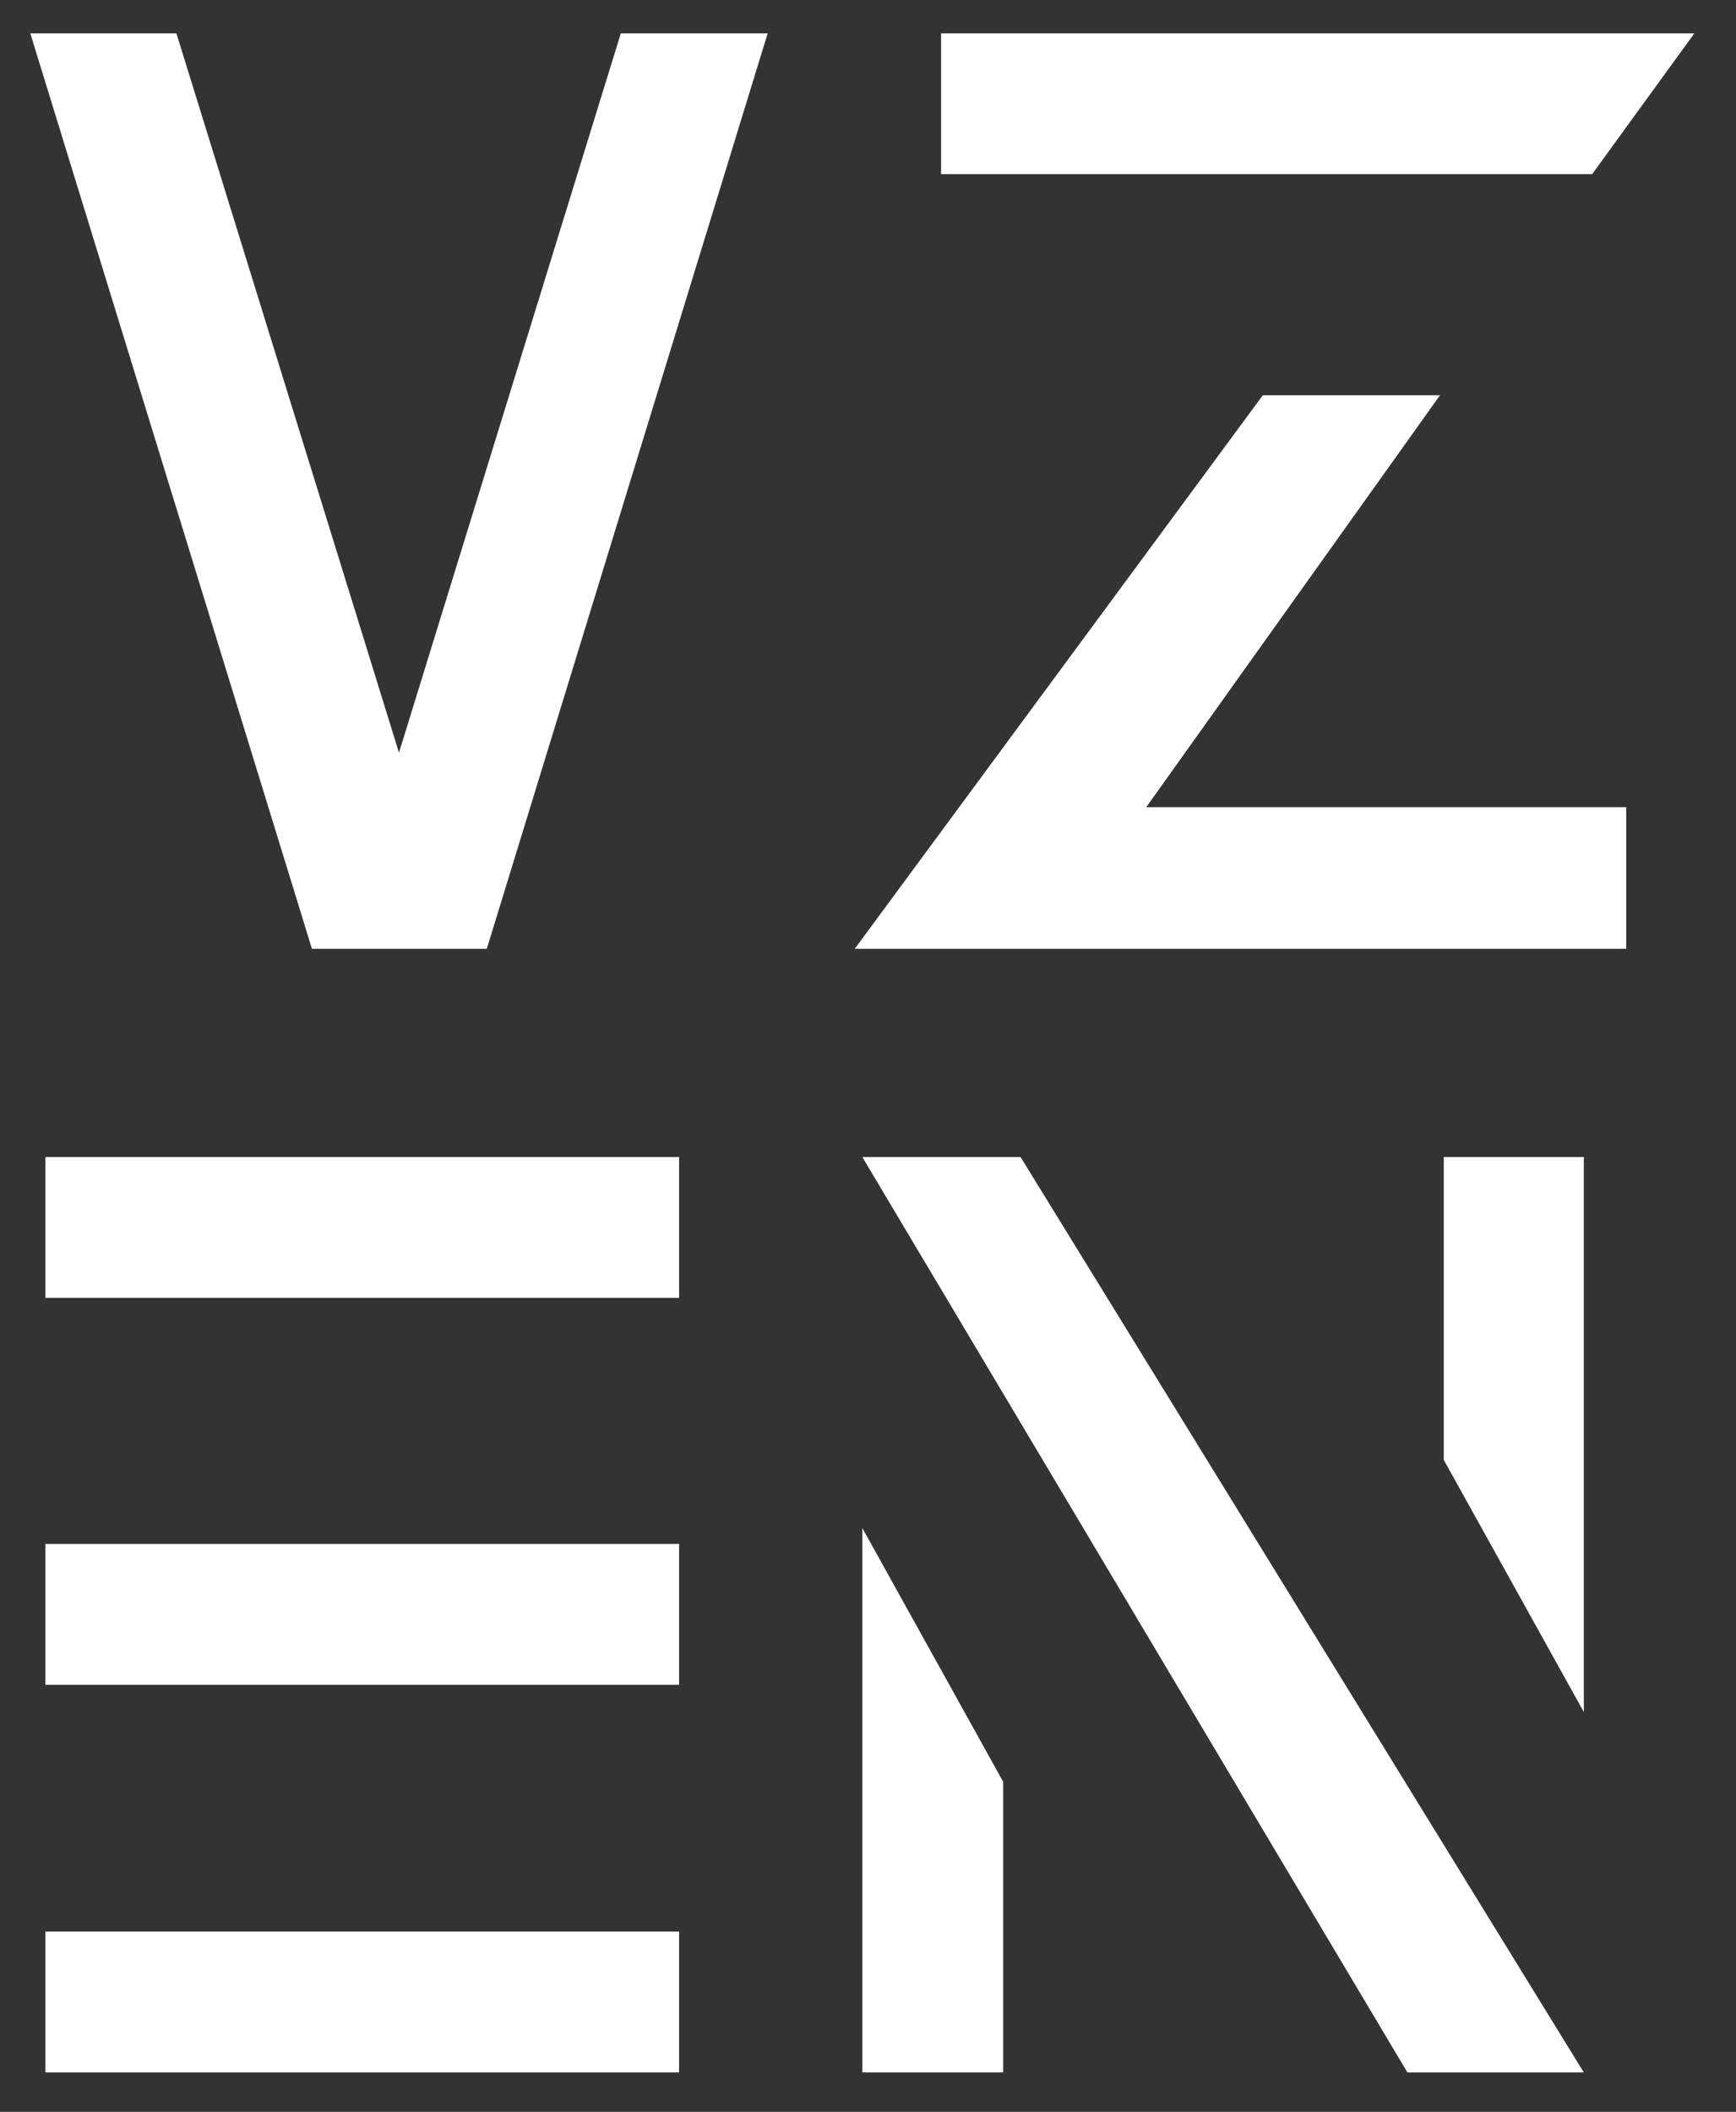
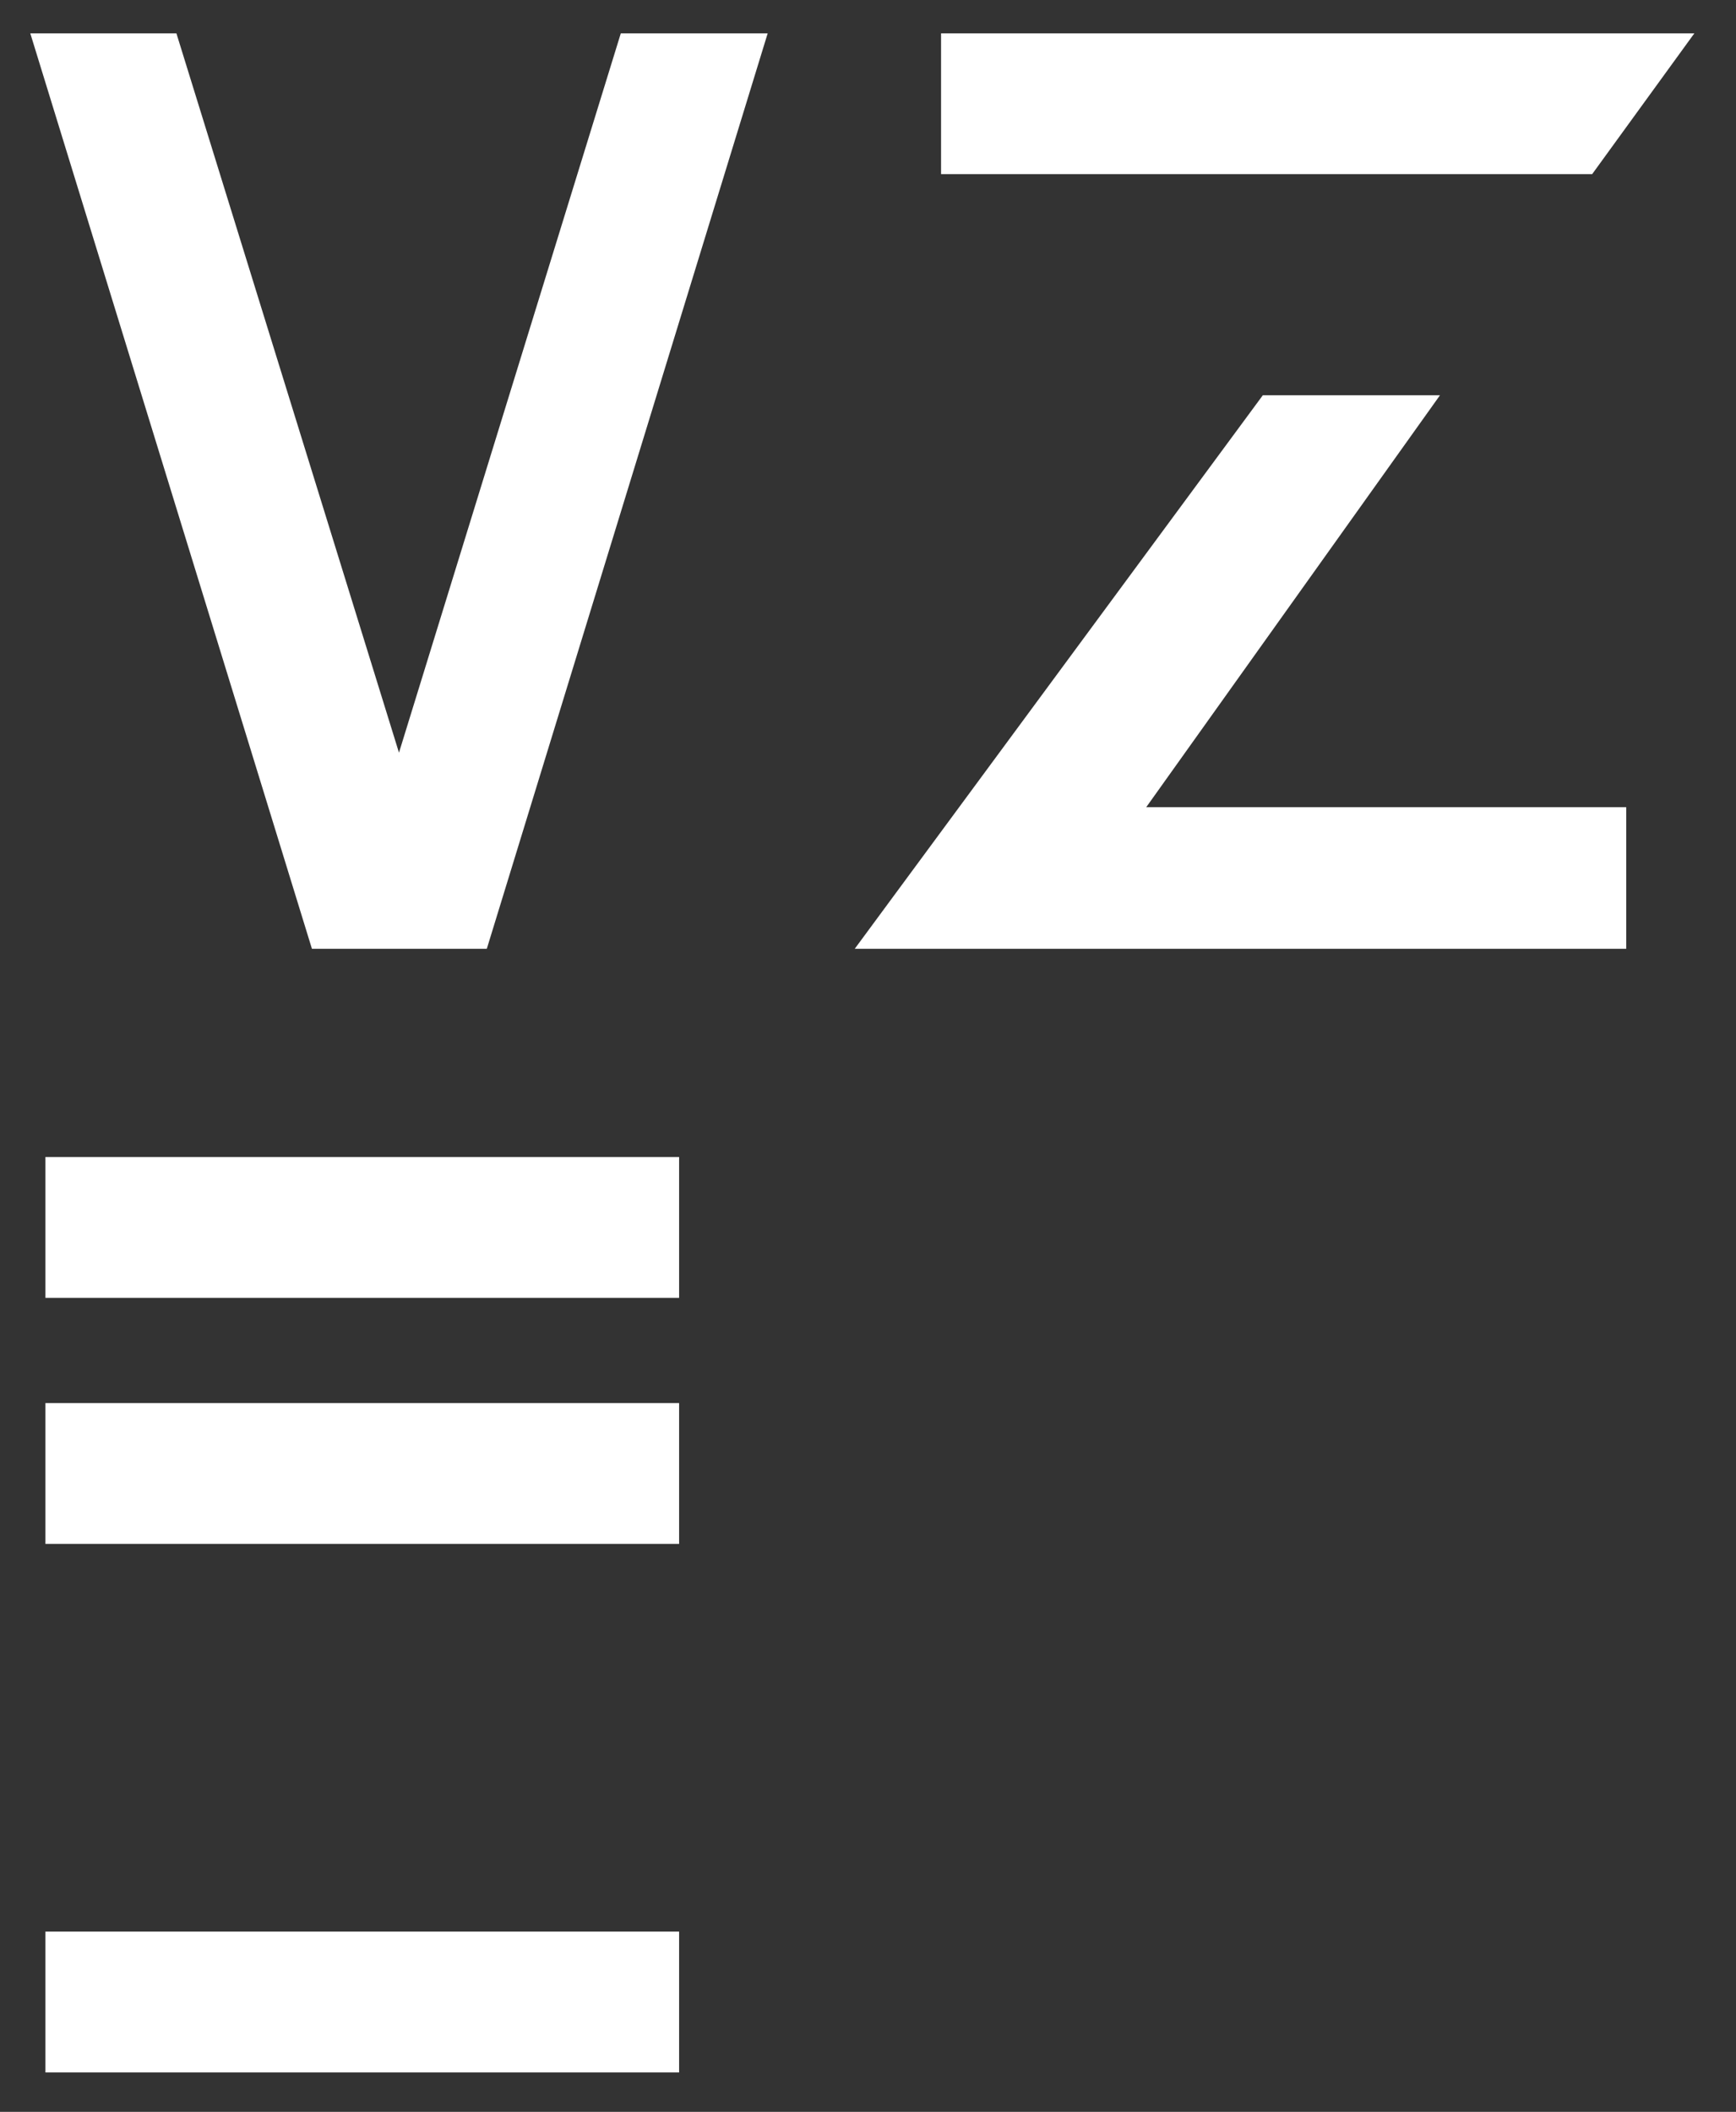
<svg xmlns="http://www.w3.org/2000/svg" version="1.1" viewBox="0 0 229.3 278.9">
  <rect x="0" y="0" width="229.3" height="278.9" fill="#333333" stroke="none" />
  <defs>
    <style>
      .cls-1 {
        fill: #fff;
      }
    </style>
  </defs>
  <g>
    <g id="Layer_1">
      <path class="cls-1" d="M101.4,4.4l-37.1,120.9h-23.1L4,4.4h19.3l29.4,95L82,4.4h19.3Z" />
-       <path class="cls-1" d="M89.7,152.8v18.6H6v-18.6h83.7ZM89.7,255.1v18.6H6v-18.6h83.7ZM89.7,203.9v18.6H6v-18.6h83.7Z" />
-       <path class="cls-1" d="M209.2,273.7h-23.3l-72-120.9h20.9l74.4,120.9ZM113.9,201.8l18.6,33.5v38.4h-18.6v-71.9ZM209.2,152.8v73.3l-18.5-33.3v-40h18.5Z" />
+       <path class="cls-1" d="M89.7,152.8v18.6H6v-18.6h83.7ZM89.7,255.1v18.6H6v-18.6h83.7ZM89.7,203.9H6v-18.6h83.7Z" />
      <g>
        <polygon class="cls-1" points="223.8 4.4 124.3 4.4 124.3 23 210.3 23 223.8 4.4" />
        <polygon class="cls-1" points="190.2 52.2 166.8 52.2 112.9 125.3 214.8 125.3 214.8 106.6 151.4 106.6 190.2 52.2" />
      </g>
    </g>
  </g>
</svg>